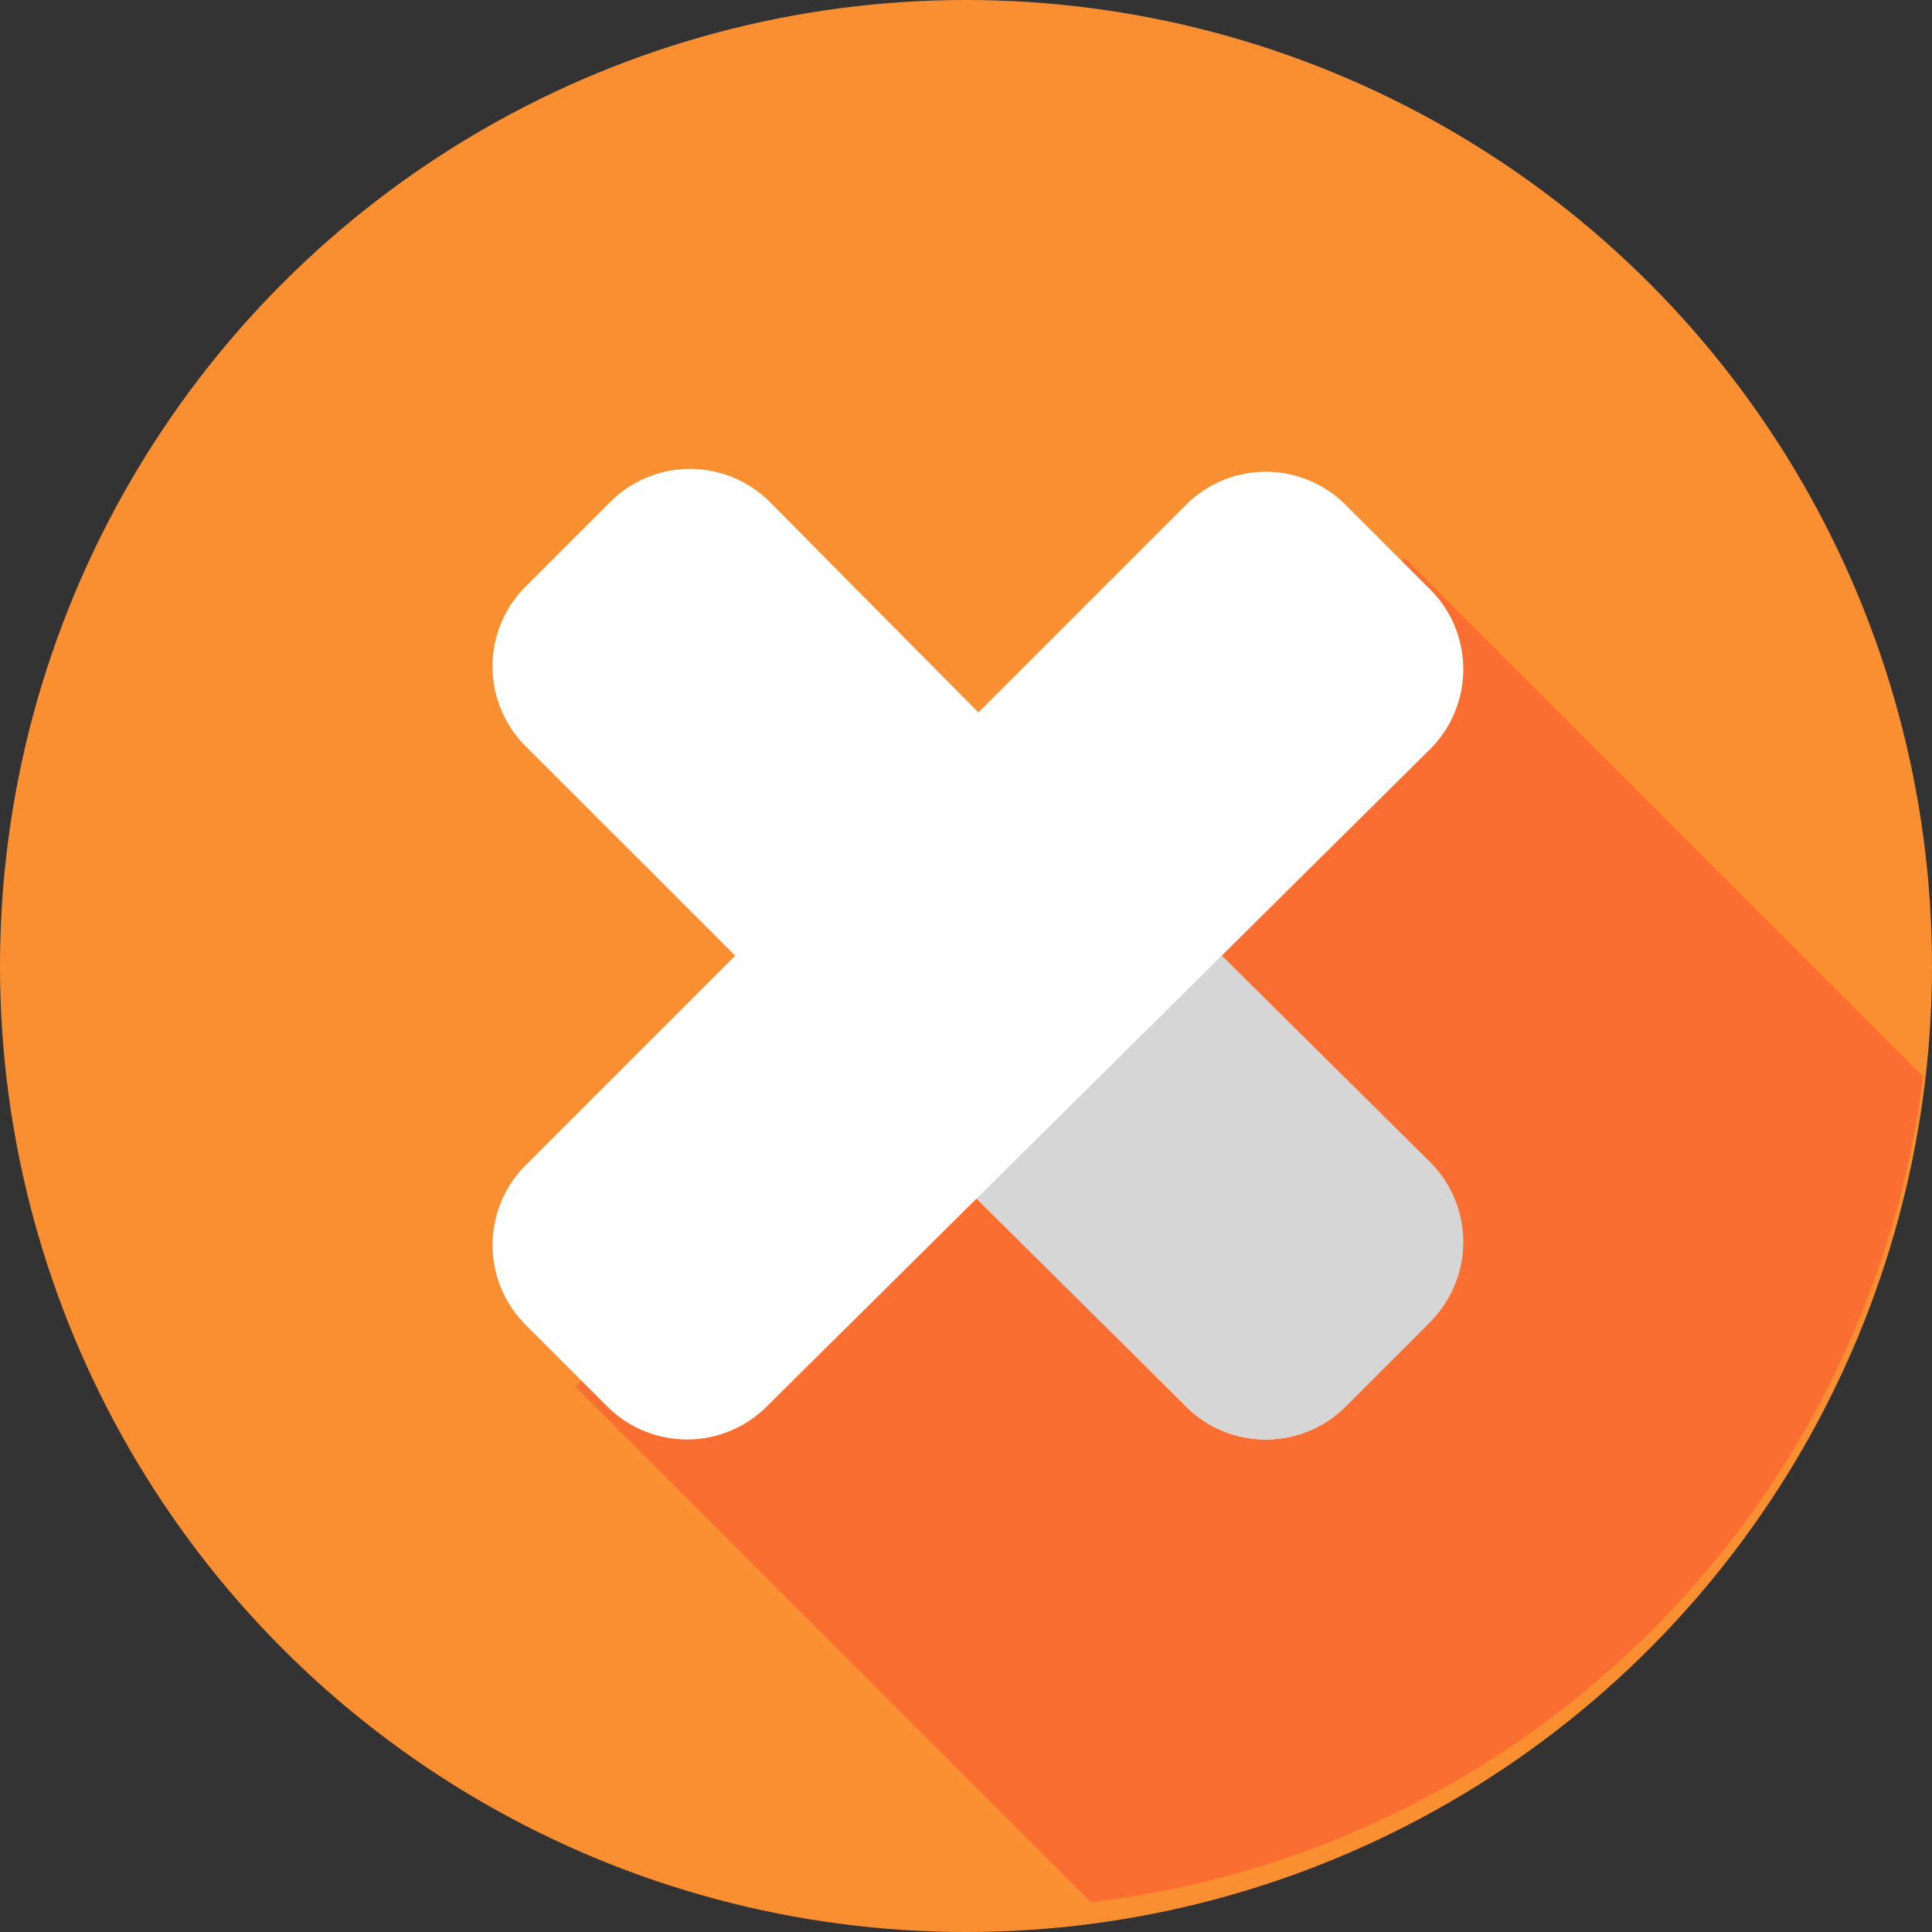
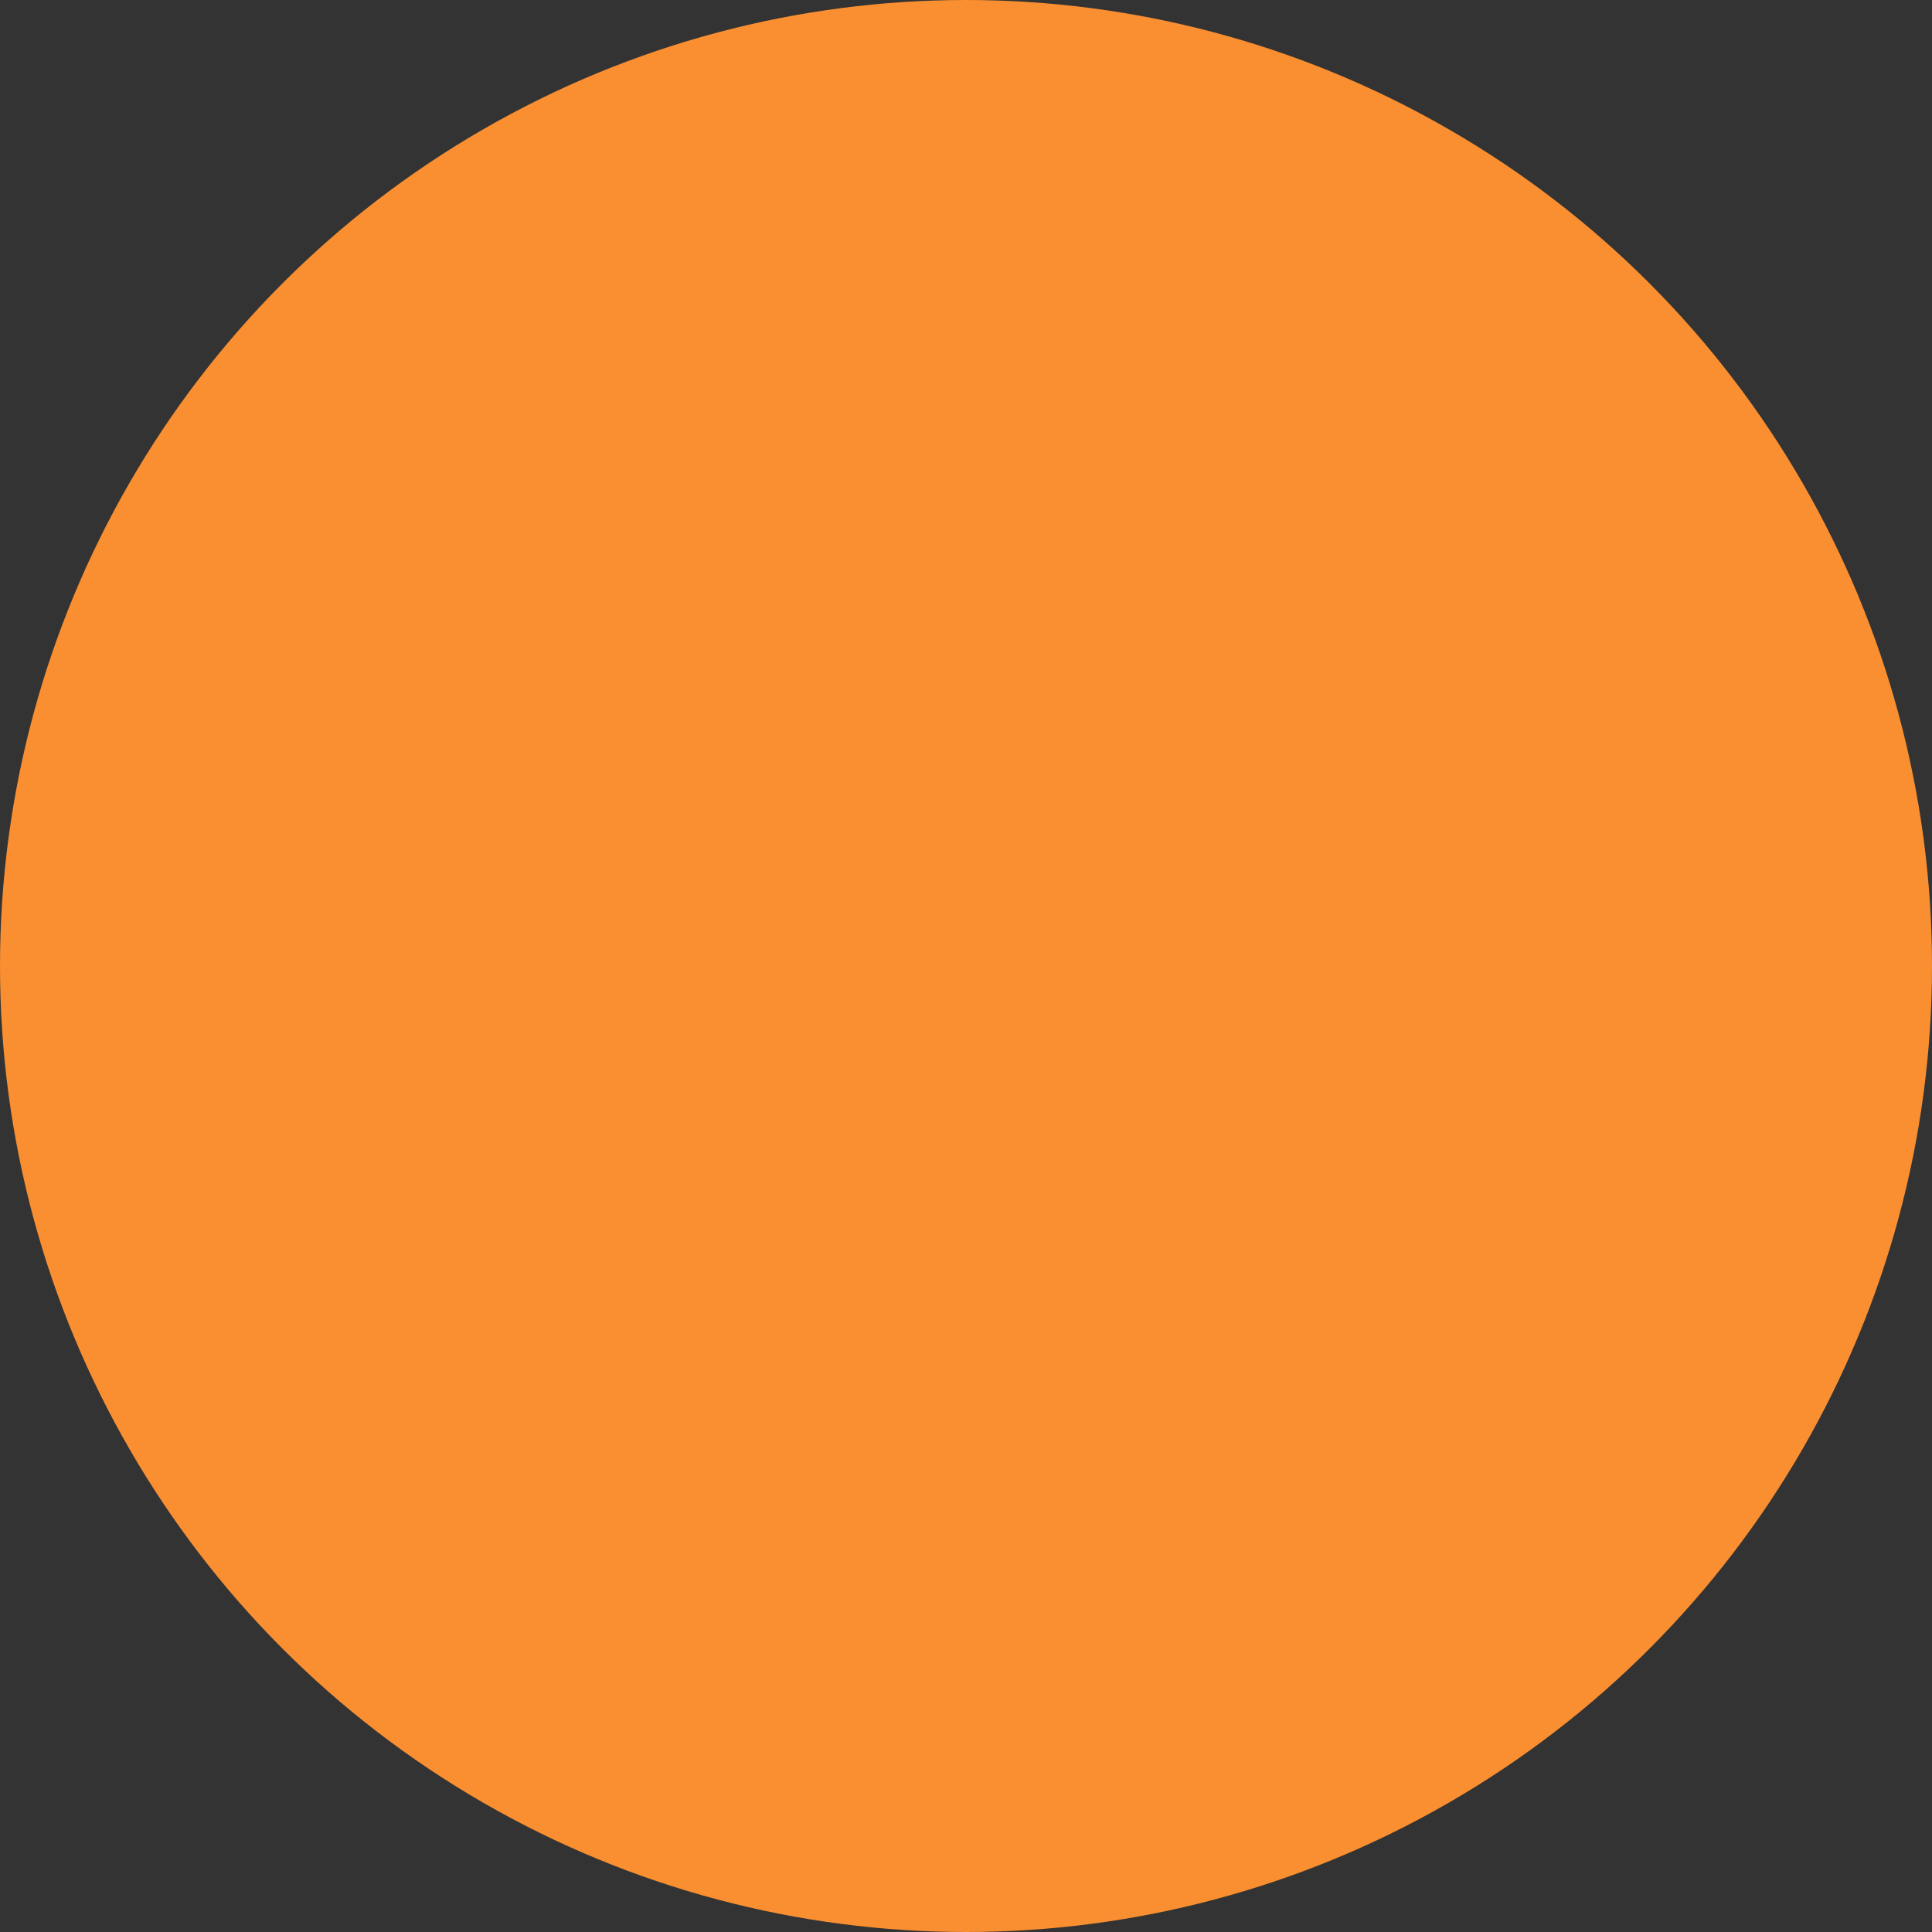
<svg xmlns="http://www.w3.org/2000/svg" width="35" height="35" viewBox="0 0 35 35">
  <rect x="0" y="0" width="35" height="35" fill="#333333" stroke="none" />
  <defs>
    <style>.a{fill:#fa8f31;}.b{fill:#fa6f31;}.c{fill:#fff;}.d{fill:#d6d6d6;}</style>
  </defs>
  <g transform="translate(0.376)">
    <circle class="a" cx="17.5" cy="17.5" r="17.5" transform="translate(-0.376 0)" />
-     <path class="b" d="M147.2,163.018l9.339,9.339a17.222,17.222,0,0,0,15.073-14.964L162.218,148Z" transform="translate(-137.151 -137.897)" />
-     <path class="c" d="M142.157,137.043a2.045,2.045,0,0,1,0,2.84l-1.529,1.529a2.045,2.045,0,0,1-2.84,0L125.773,129.4a2.045,2.045,0,0,1,0-2.84l1.584-1.584a2.045,2.045,0,0,1,2.84,0Z" transform="translate(-116.653 -115.908)" />
-     <path class="d" d="M220.424,216,216,220.424l6.39,6.335a2.045,2.045,0,0,0,2.84,0l1.584-1.584a2.045,2.045,0,0,0,0-2.84Z" transform="translate(-201.255 -201.255)" />
-     <path class="c" d="M137.788,125.773a2.045,2.045,0,0,1,2.84,0l1.584,1.584a2.045,2.045,0,0,1,0,2.84l-12.069,11.96a2.045,2.045,0,0,1-2.84,0l-1.529-1.529a2.045,2.045,0,0,1,0-2.84Z" transform="translate(-116.653 -116.653)" />
  </g>
</svg>